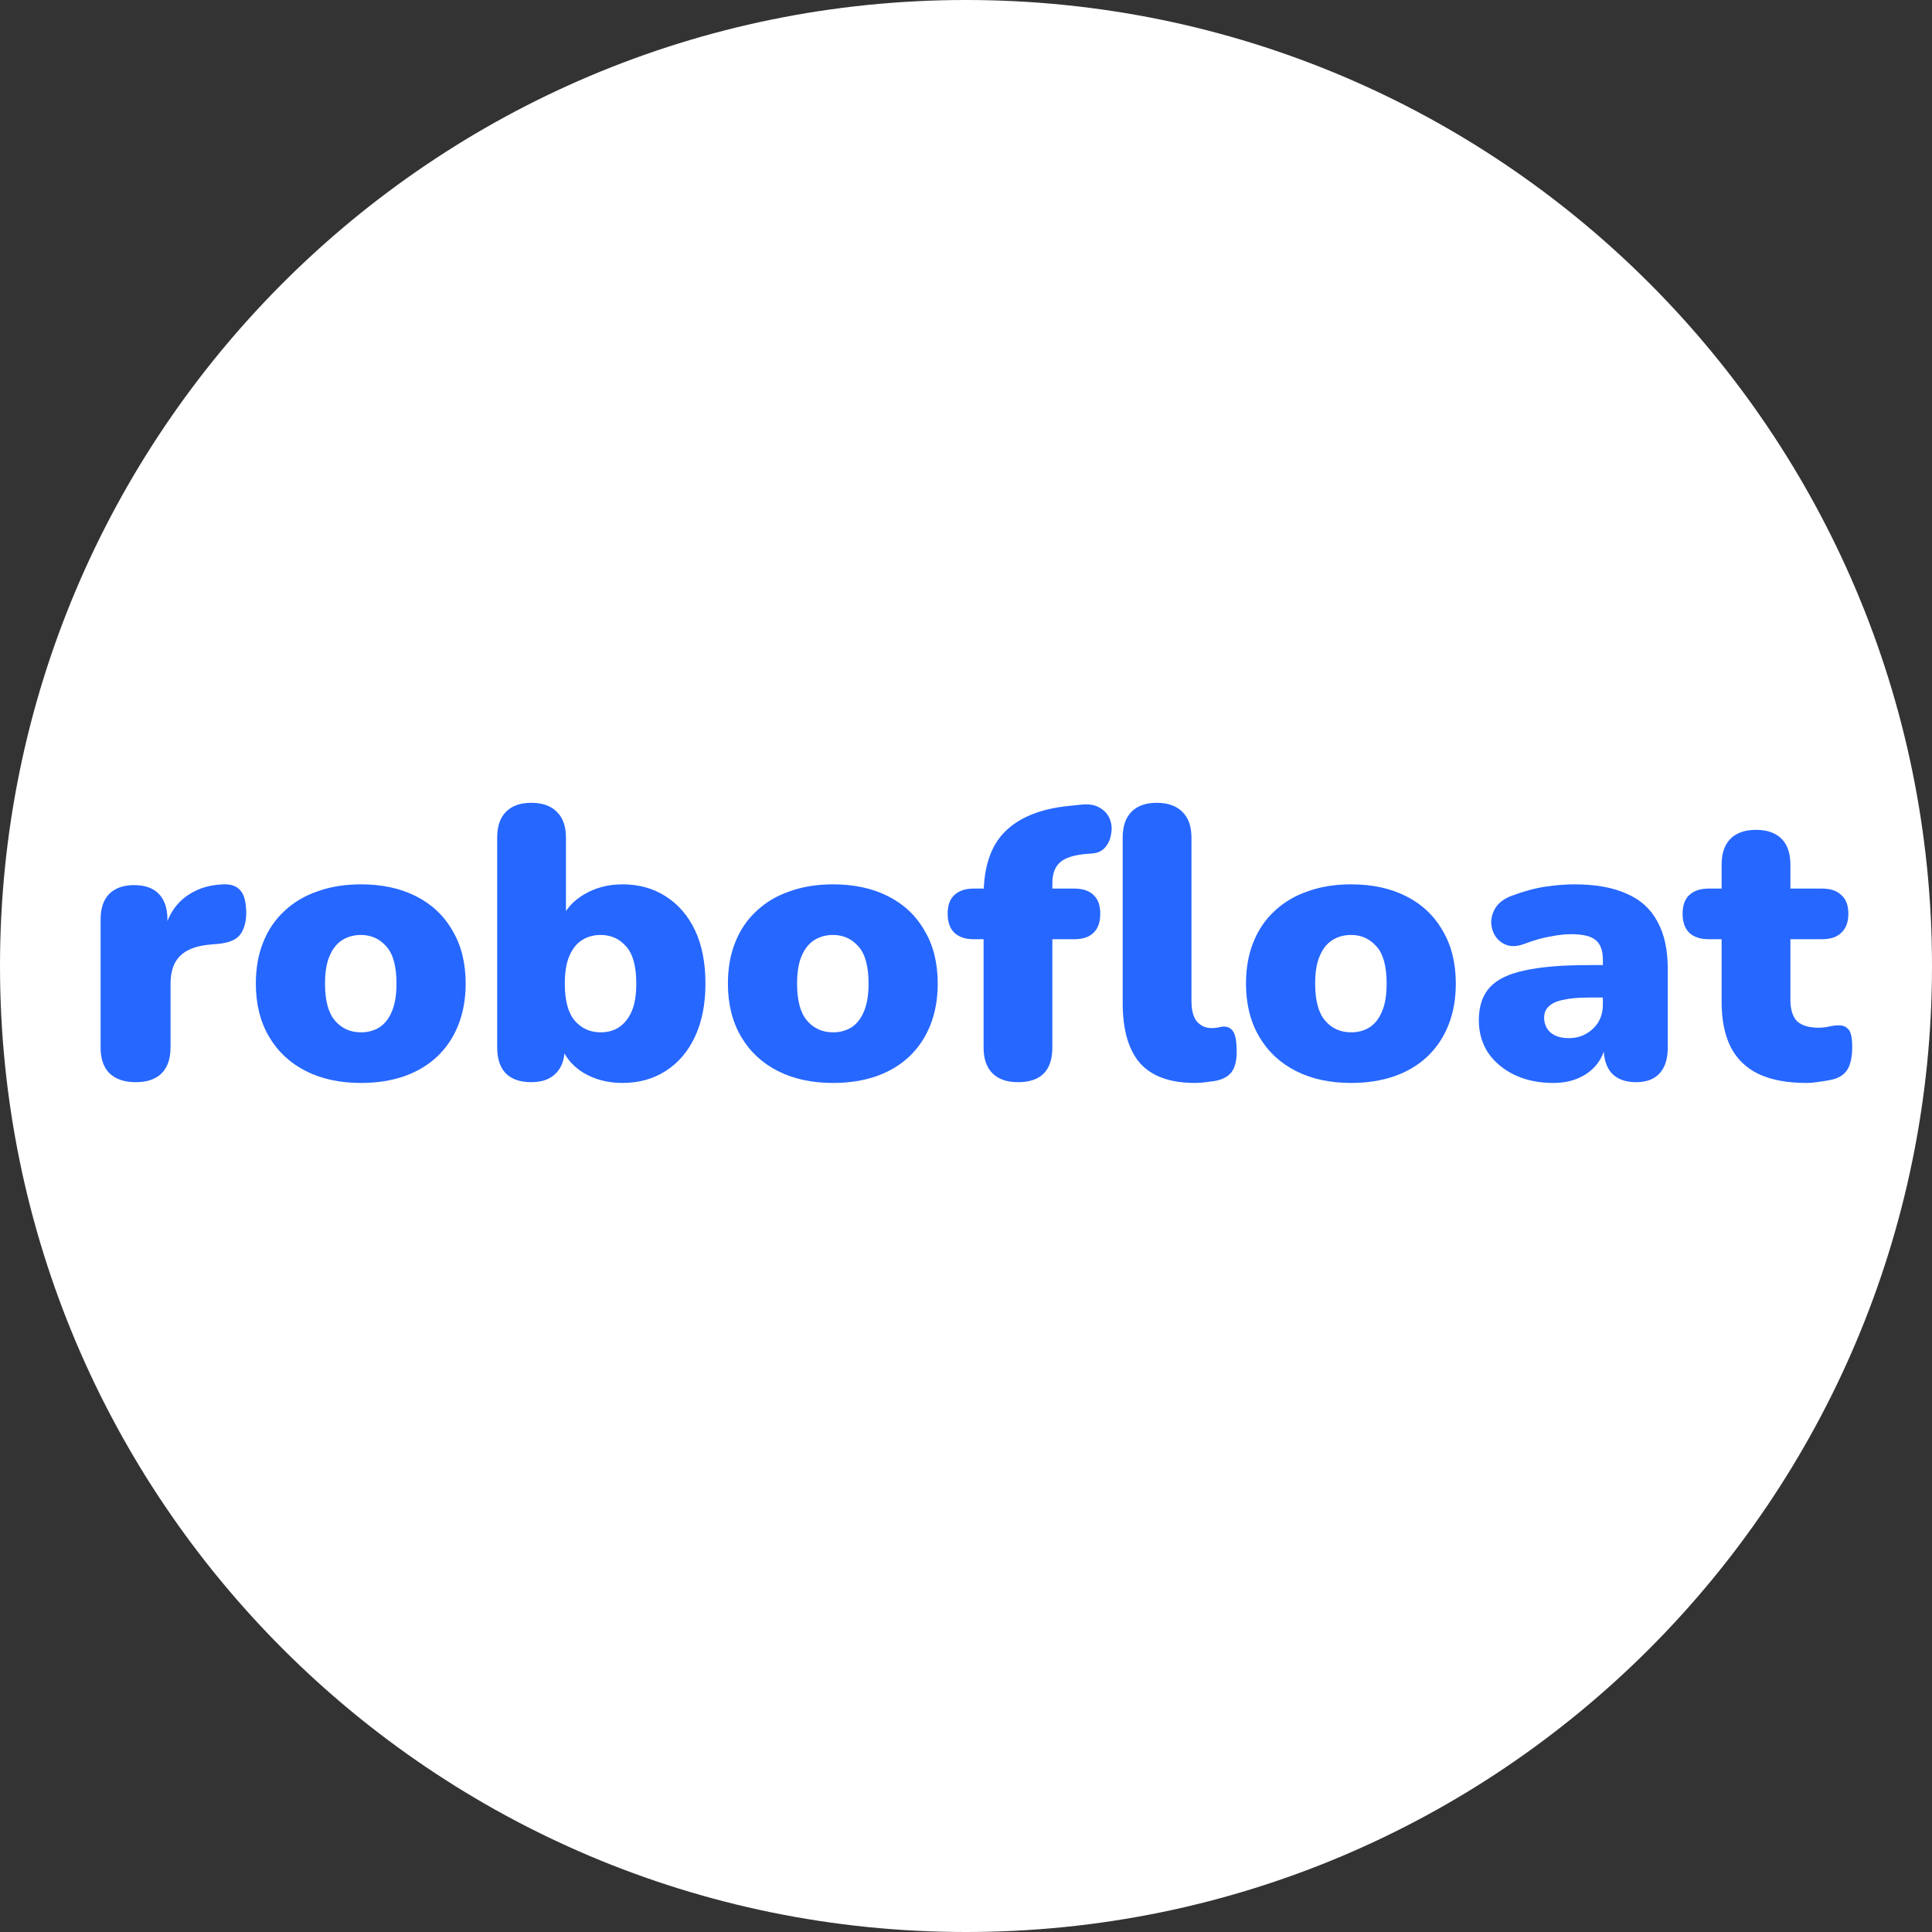
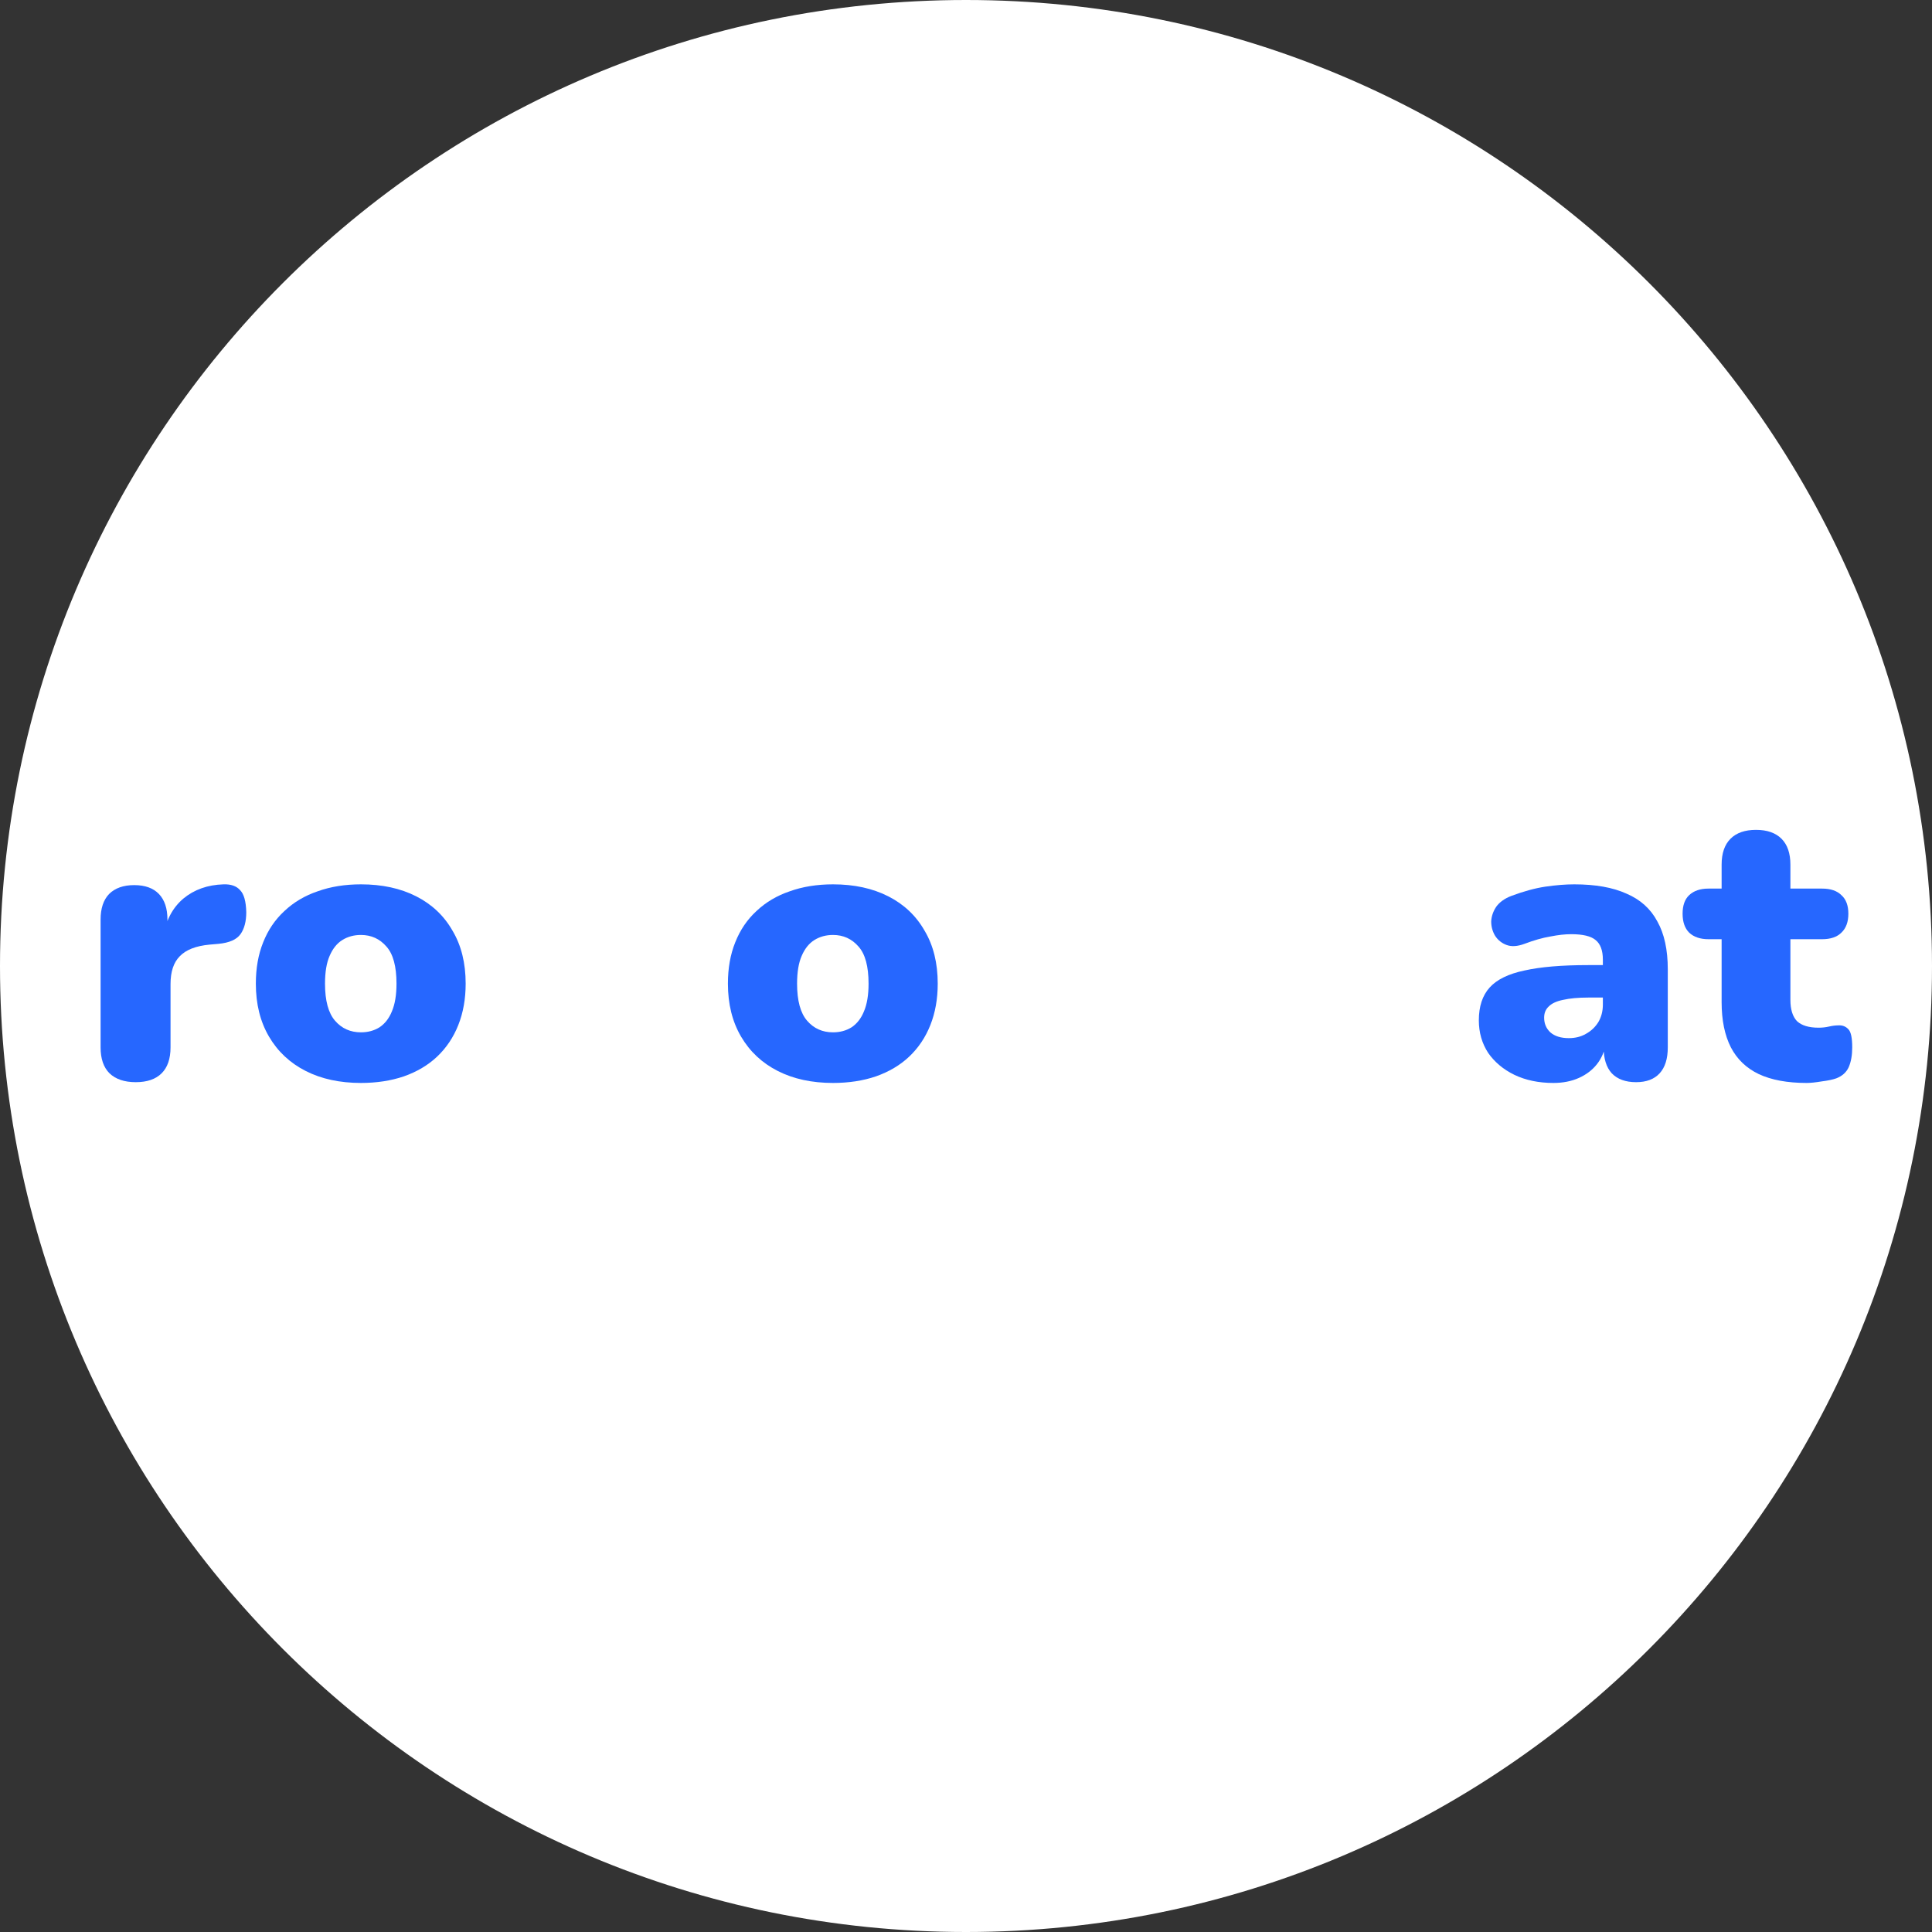
<svg xmlns="http://www.w3.org/2000/svg" width="120" height="120" viewBox="0 0 120 120" fill="none">
  <rect x="0" y="0" width="120" height="120" fill="#333333" stroke="none" />
  <path d="M120 60C120 93.137 93.137 120 60 120C26.863 120 0 93.137 0 60C0 26.863 26.863 0 60 0C93.137 0 120 26.863 120 60Z" fill="white" />
  <path d="M8.432 67.216C7.728 67.216 7.184 67.032 6.8 66.664C6.432 66.296 6.248 65.76 6.248 65.056V57.112C6.248 56.424 6.424 55.896 6.776 55.528C7.144 55.16 7.664 54.976 8.336 54.976C9.008 54.976 9.52 55.16 9.872 55.528C10.224 55.896 10.4 56.424 10.4 57.112V58.096H10.16C10.32 57.136 10.728 56.376 11.384 55.816C12.056 55.256 12.888 54.96 13.88 54.928C14.344 54.912 14.688 55.032 14.912 55.288C15.152 55.528 15.28 55.984 15.296 56.656C15.296 57.232 15.176 57.688 14.936 58.024C14.696 58.36 14.24 58.56 13.568 58.624L13.016 58.672C12.168 58.752 11.552 58.992 11.168 59.392C10.784 59.776 10.592 60.352 10.592 61.12V65.056C10.592 65.76 10.408 66.296 10.04 66.664C9.672 67.032 9.136 67.216 8.432 67.216Z" fill="#2667FF" />
  <path d="M22.419 67.264C21.107 67.264 19.963 67.016 18.987 66.52C18.011 66.024 17.251 65.312 16.707 64.384C16.163 63.456 15.891 62.36 15.891 61.096C15.891 60.136 16.043 59.28 16.347 58.528C16.651 57.76 17.091 57.112 17.667 56.584C18.243 56.04 18.931 55.632 19.731 55.36C20.531 55.072 21.427 54.928 22.419 54.928C23.731 54.928 24.875 55.176 25.851 55.672C26.827 56.168 27.579 56.88 28.107 57.808C28.651 58.72 28.923 59.816 28.923 61.096C28.923 62.04 28.771 62.896 28.467 63.664C28.163 64.432 27.723 65.088 27.147 65.632C26.587 66.16 25.899 66.568 25.083 66.856C24.283 67.128 23.395 67.264 22.419 67.264ZM22.419 64.12C22.851 64.12 23.235 64.016 23.571 63.808C23.907 63.584 24.163 63.256 24.339 62.824C24.531 62.376 24.627 61.8 24.627 61.096C24.627 60.024 24.419 59.256 24.003 58.792C23.587 58.312 23.059 58.072 22.419 58.072C21.987 58.072 21.603 58.176 21.267 58.384C20.931 58.592 20.667 58.92 20.475 59.368C20.283 59.8 20.187 60.376 20.187 61.096C20.187 62.152 20.395 62.92 20.811 63.4C21.227 63.88 21.763 64.12 22.419 64.12Z" fill="#2667FF" />
-   <path d="M38.657 67.264C37.745 67.264 36.929 67.048 36.209 66.616C35.505 66.168 35.041 65.584 34.817 64.864L35.081 63.88V65.056C35.081 65.76 34.897 66.296 34.529 66.664C34.177 67.032 33.665 67.216 32.993 67.216C32.305 67.216 31.777 67.032 31.409 66.664C31.057 66.296 30.881 65.76 30.881 65.056V52.024C30.881 51.32 31.065 50.784 31.433 50.416C31.801 50.048 32.321 49.864 32.993 49.864C33.681 49.864 34.209 50.048 34.577 50.416C34.961 50.784 35.153 51.32 35.153 52.024V57.16H34.865C35.105 56.504 35.577 55.968 36.281 55.552C36.985 55.136 37.777 54.928 38.657 54.928C39.681 54.928 40.577 55.176 41.345 55.672C42.129 56.168 42.737 56.872 43.169 57.784C43.601 58.696 43.817 59.8 43.817 61.096C43.817 62.36 43.601 63.456 43.169 64.384C42.737 65.312 42.129 66.024 41.345 66.52C40.577 67.016 39.681 67.264 38.657 67.264ZM37.313 64.12C37.745 64.12 38.121 64.016 38.441 63.808C38.777 63.584 39.041 63.256 39.233 62.824C39.425 62.376 39.521 61.8 39.521 61.096C39.521 60.024 39.313 59.256 38.897 58.792C38.481 58.312 37.953 58.072 37.313 58.072C36.881 58.072 36.497 58.176 36.161 58.384C35.825 58.592 35.561 58.92 35.369 59.368C35.177 59.8 35.081 60.376 35.081 61.096C35.081 62.152 35.289 62.92 35.705 63.4C36.121 63.88 36.657 64.12 37.313 64.12Z" fill="#2667FF" />
  <path d="M51.74 67.264C50.428 67.264 49.284 67.016 48.308 66.52C47.332 66.024 46.572 65.312 46.028 64.384C45.484 63.456 45.212 62.36 45.212 61.096C45.212 60.136 45.364 59.28 45.668 58.528C45.972 57.76 46.412 57.112 46.988 56.584C47.564 56.04 48.252 55.632 49.052 55.36C49.852 55.072 50.748 54.928 51.74 54.928C53.052 54.928 54.196 55.176 55.172 55.672C56.148 56.168 56.9 56.88 57.428 57.808C57.972 58.72 58.244 59.816 58.244 61.096C58.244 62.04 58.092 62.896 57.788 63.664C57.484 64.432 57.044 65.088 56.468 65.632C55.908 66.16 55.22 66.568 54.404 66.856C53.604 67.128 52.716 67.264 51.74 67.264ZM51.74 64.12C52.172 64.12 52.556 64.016 52.892 63.808C53.228 63.584 53.484 63.256 53.66 62.824C53.852 62.376 53.948 61.8 53.948 61.096C53.948 60.024 53.74 59.256 53.324 58.792C52.908 58.312 52.38 58.072 51.74 58.072C51.308 58.072 50.924 58.176 50.588 58.384C50.252 58.592 49.988 58.92 49.796 59.368C49.604 59.8 49.508 60.376 49.508 61.096C49.508 62.152 49.716 62.92 50.132 63.4C50.548 63.88 51.084 64.12 51.74 64.12Z" fill="#2667FF" />
-   <path d="M63.228 67.216C62.54 67.216 62.012 67.032 61.644 66.664C61.276 66.296 61.092 65.76 61.092 65.056V58.336H60.468C59.956 58.336 59.556 58.2 59.268 57.928C58.996 57.656 58.86 57.264 58.86 56.752C58.86 56.24 58.996 55.856 59.268 55.6C59.556 55.328 59.956 55.192 60.468 55.192H62.316L61.092 56.32V55.648C61.092 53.872 61.532 52.544 62.412 51.664C63.308 50.768 64.636 50.232 66.396 50.056L67.092 49.984C67.604 49.92 68.012 49.984 68.316 50.176C68.62 50.352 68.828 50.592 68.94 50.896C69.052 51.184 69.076 51.488 69.012 51.808C68.964 52.128 68.844 52.4 68.652 52.624C68.46 52.848 68.204 52.976 67.884 53.008L67.548 53.032C66.732 53.096 66.164 53.272 65.844 53.56C65.524 53.848 65.364 54.272 65.364 54.832V55.624L64.836 55.192H66.732C67.26 55.192 67.66 55.328 67.932 55.6C68.204 55.856 68.34 56.24 68.34 56.752C68.34 57.264 68.204 57.656 67.932 57.928C67.66 58.2 67.26 58.336 66.732 58.336H65.364V65.056C65.364 66.496 64.652 67.216 63.228 67.216ZM74.22 67.264C72.684 67.264 71.548 66.856 70.812 66.04C70.092 65.208 69.732 63.96 69.732 62.296V52.024C69.732 51.32 69.916 50.784 70.284 50.416C70.652 50.048 71.172 49.864 71.844 49.864C72.532 49.864 73.06 50.048 73.428 50.416C73.812 50.784 74.004 51.32 74.004 52.024V62.152C74.004 62.744 74.116 63.176 74.34 63.448C74.58 63.72 74.884 63.856 75.252 63.856C75.364 63.856 75.476 63.848 75.588 63.832C75.716 63.8 75.852 63.776 75.996 63.76C76.268 63.76 76.468 63.864 76.596 64.072C76.74 64.28 76.812 64.704 76.812 65.344C76.812 65.904 76.7 66.328 76.476 66.616C76.252 66.888 75.908 67.064 75.444 67.144C75.316 67.16 75.132 67.184 74.892 67.216C74.652 67.248 74.428 67.264 74.22 67.264Z" fill="#2667FF" />
-   <path d="M83.919 67.264C82.607 67.264 81.463 67.016 80.487 66.52C79.511 66.024 78.751 65.312 78.207 64.384C77.663 63.456 77.391 62.36 77.391 61.096C77.391 60.136 77.543 59.28 77.847 58.528C78.151 57.76 78.591 57.112 79.167 56.584C79.743 56.04 80.431 55.632 81.231 55.36C82.031 55.072 82.927 54.928 83.919 54.928C85.231 54.928 86.375 55.176 87.351 55.672C88.327 56.168 89.079 56.88 89.607 57.808C90.151 58.72 90.423 59.816 90.423 61.096C90.423 62.04 90.271 62.896 89.967 63.664C89.663 64.432 89.223 65.088 88.647 65.632C88.087 66.16 87.399 66.568 86.583 66.856C85.783 67.128 84.895 67.264 83.919 67.264ZM83.919 64.12C84.351 64.12 84.735 64.016 85.071 63.808C85.407 63.584 85.663 63.256 85.839 62.824C86.031 62.376 86.127 61.8 86.127 61.096C86.127 60.024 85.919 59.256 85.503 58.792C85.087 58.312 84.559 58.072 83.919 58.072C83.487 58.072 83.103 58.176 82.767 58.384C82.431 58.592 82.167 58.92 81.975 59.368C81.783 59.8 81.687 60.376 81.687 61.096C81.687 62.152 81.895 62.92 82.311 63.4C82.727 63.88 83.263 64.12 83.919 64.12Z" fill="#2667FF" />
  <path d="M96.485 67.264C95.573 67.264 94.765 67.096 94.061 66.76C93.373 66.424 92.829 65.968 92.429 65.392C92.045 64.8 91.853 64.128 91.853 63.376C91.853 62.512 92.077 61.832 92.525 61.336C92.973 60.84 93.693 60.488 94.685 60.28C95.677 60.056 96.997 59.944 98.645 59.944H99.965V61.96H98.645C98.021 61.96 97.501 62.008 97.085 62.104C96.685 62.184 96.389 62.32 96.197 62.512C96.005 62.688 95.909 62.92 95.909 63.208C95.909 63.576 96.037 63.88 96.293 64.12C96.565 64.36 96.949 64.48 97.445 64.48C97.845 64.48 98.197 64.392 98.501 64.216C98.821 64.04 99.077 63.8 99.269 63.496C99.461 63.176 99.557 62.808 99.557 62.392V59.608C99.557 59.032 99.405 58.624 99.101 58.384C98.813 58.144 98.309 58.024 97.589 58.024C97.205 58.024 96.773 58.072 96.293 58.168C95.813 58.248 95.277 58.4 94.685 58.624C94.253 58.784 93.885 58.808 93.581 58.696C93.277 58.584 93.037 58.392 92.861 58.12C92.701 57.848 92.621 57.552 92.621 57.232C92.637 56.912 92.741 56.608 92.933 56.32C93.141 56.032 93.453 55.808 93.869 55.648C94.637 55.36 95.341 55.168 95.981 55.072C96.637 54.976 97.237 54.928 97.781 54.928C99.093 54.928 100.173 55.12 101.021 55.504C101.885 55.872 102.525 56.448 102.941 57.232C103.373 58 103.589 58.992 103.589 60.208V65.056C103.589 65.76 103.421 66.296 103.085 66.664C102.749 67.032 102.261 67.216 101.621 67.216C100.965 67.216 100.461 67.032 100.109 66.664C99.773 66.296 99.605 65.76 99.605 65.056V64.432L99.749 64.768C99.669 65.28 99.485 65.72 99.197 66.088C98.909 66.456 98.533 66.744 98.069 66.952C97.605 67.16 97.077 67.264 96.485 67.264Z" fill="#2667FF" />
  <path d="M112.213 67.264C111.013 67.264 110.021 67.08 109.237 66.712C108.469 66.344 107.893 65.792 107.509 65.056C107.125 64.304 106.933 63.368 106.933 62.248V58.336H106.117C105.605 58.336 105.205 58.2 104.917 57.928C104.645 57.656 104.509 57.264 104.509 56.752C104.509 56.24 104.645 55.856 104.917 55.6C105.205 55.328 105.605 55.192 106.117 55.192H106.933V53.704C106.933 53 107.117 52.464 107.485 52.096C107.853 51.728 108.381 51.544 109.069 51.544C109.757 51.544 110.285 51.728 110.653 52.096C111.021 52.464 111.205 53 111.205 53.704V55.192H113.173C113.701 55.192 114.101 55.328 114.373 55.6C114.661 55.856 114.805 56.24 114.805 56.752C114.805 57.264 114.661 57.656 114.373 57.928C114.101 58.2 113.701 58.336 113.173 58.336H111.205V62.104C111.205 62.696 111.341 63.136 111.613 63.424C111.901 63.696 112.349 63.832 112.957 63.832C113.181 63.832 113.397 63.808 113.605 63.76C113.813 63.712 114.005 63.688 114.181 63.688C114.437 63.672 114.645 63.752 114.805 63.928C114.965 64.088 115.045 64.464 115.045 65.056C115.045 65.536 114.973 65.944 114.829 66.28C114.685 66.6 114.429 66.832 114.061 66.976C113.837 67.056 113.533 67.12 113.149 67.168C112.765 67.232 112.453 67.264 112.213 67.264Z" fill="#2667FF" />
</svg>